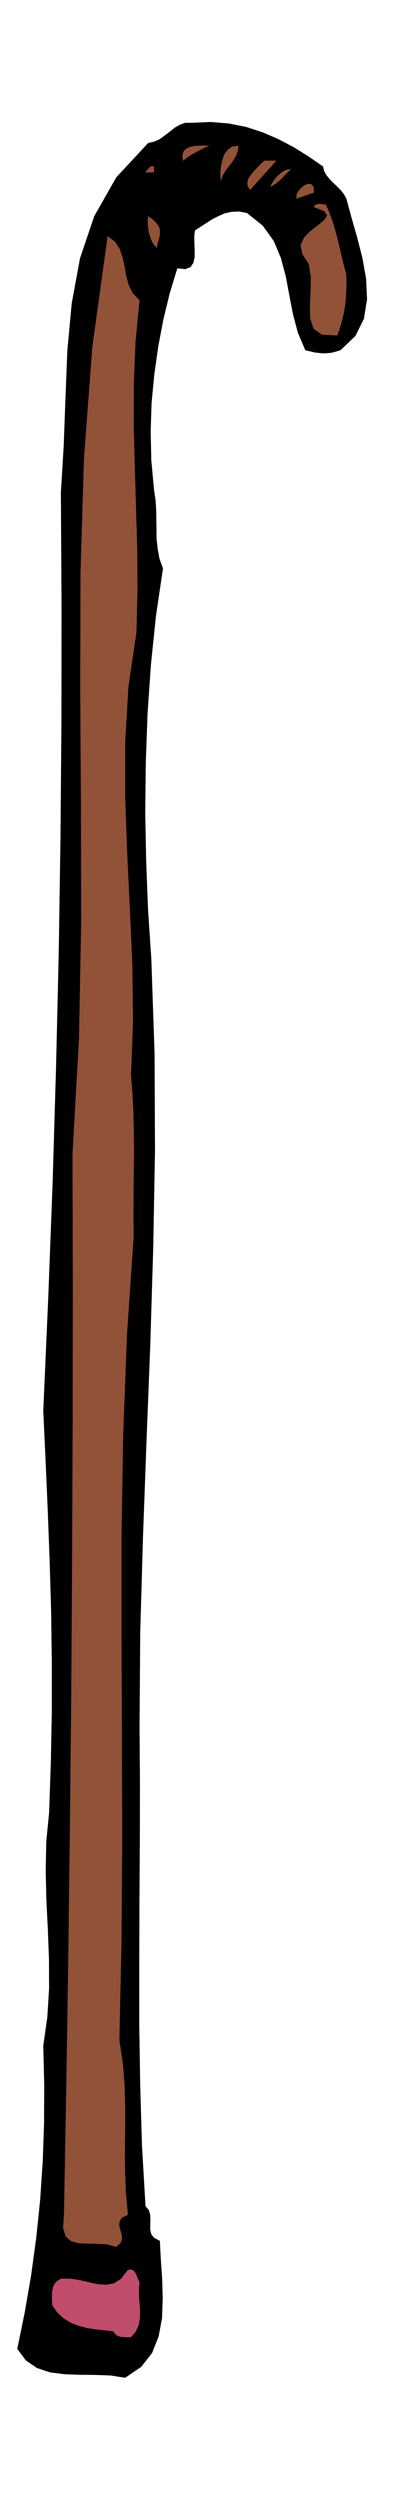
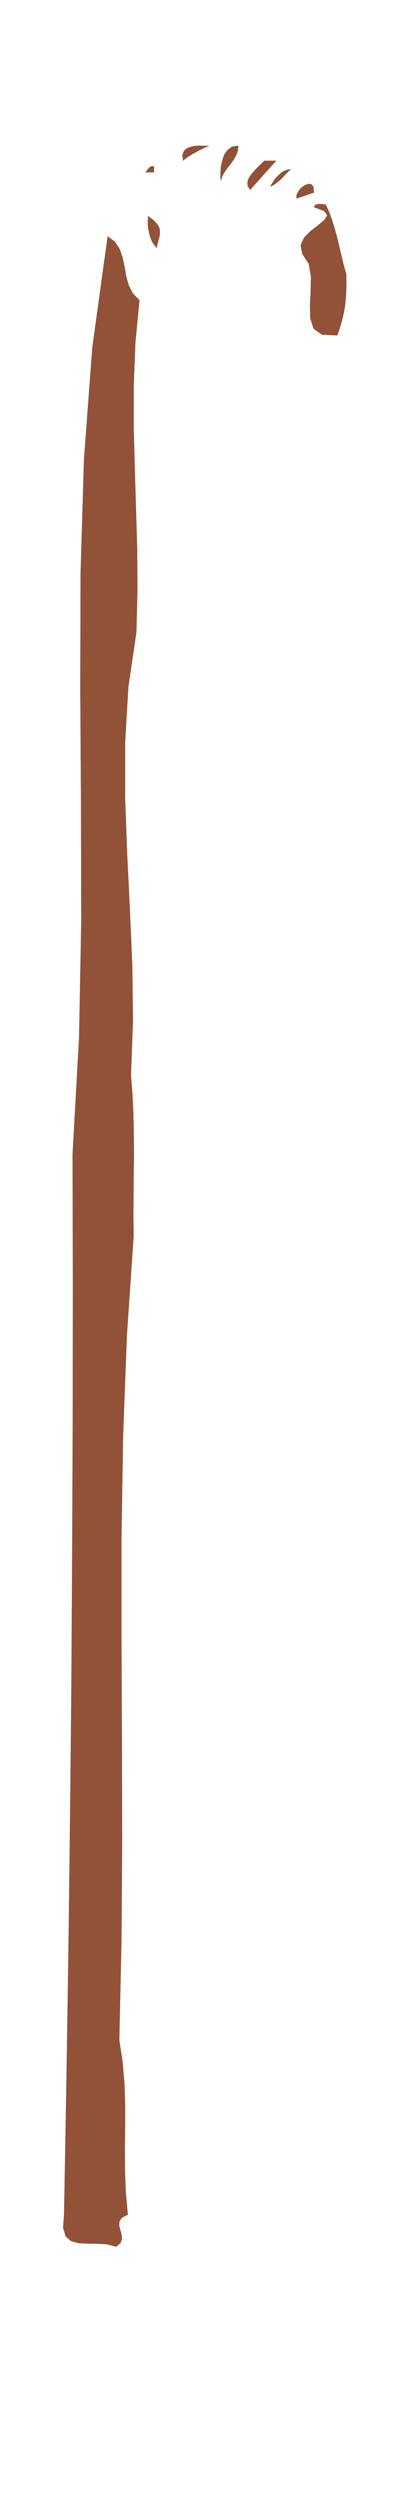
<svg xmlns="http://www.w3.org/2000/svg" fill-rule="evenodd" height="2978.693" preserveAspectRatio="none" stroke-linecap="round" viewBox="0 0 3035 18434" width="490.455">
-   <path style="fill:#000;stroke:#000;stroke-width:1;stroke-linejoin:round" d="m2385 1228 8 33 17 31 23 28 28 29 28 26 27 28 23 29 18 32 36 133 42 147 40 155 28 157 7 151-23 143-63 127-110 105-36 11-33 8-31 3-30 1-31-3-31-4-33-8-34-8-55-129-36-135-27-140-26-139-36-136-53-126-81-113-117-94-59-11-53 2-51 11-46 20-46 23-43 28-44 28-43 28-5 43 1 51 2 52v50l-9 42-21 32-39 15-59-6-56 184-47 193-38 200-29 206-20 209-7 213 5 213 20 215 11 75 5 74 1 72 1 73 1 71 8 72 13 71 26 73-52 352-37 358-25 361-13 364-4 363 7 363 14 360 24 357 24 703 3 713-13 717-22 720-28 714-26 709-20 695-5 681 3 442-1 444-3 442-1 444v443l7 443 13 443 26 444 25 30 10 35 1 37-1 38v35l8 33 22 27 41 21 7 136 10 144 4 146-5 144-25 134-48 122-81 103-118 80-107-17-112-4-115-1-113-4-108-14-96-32-82-56-63-85 55-268 47-272 38-278 29-280 19-284 10-284 1-284-7-284 30-212 13-212-1-215-8-215-11-217-5-216 4-217 21-215 13-372 7-372v-372l-5-371-11-372-14-370-16-369-17-366 37-839 32-839 25-843 20-844 13-848 7-849 1-852-5-854 21-348 13-353 14-352 32-343 61-332 105-311 163-287 235-253 44-10 41-18 37-27 37-28 36-29 38-22 41-15h48l139-6 134 11 127 25 123 40 116 50 114 60 109 68 107 74z" />
-   <path d="m1545 1075-21 8-23 11-25 12-25 14-26 14-25 15-25 17-23 19-5-41 10-29 20-20 29-12 33-7 37-2h36l33 1zm216 0-5 38-13 35-18 30-21 31-23 28-21 30-18 31-11 36-3-25v-36l3-43 10-45 14-44 25-35 34-25 47-6zm86 325-18-28-2-28 8-28 18-27 23-28 26-27 26-26 25-23h87l-193 215zm-710-129h-63l6-9 7-8 6-8 8-8 6-7 9-4 9-2 12 3v43zm1012-23-16 13-17 17-18 19-18 20-21 18-20 17-22 14-21 11 11-22 14-22 16-22 19-19 20-18 22-14 24-9 27-3zm169 172-129 44 1-28 14-28 22-25 26-18 26-10 22 4 15 20 3 41zm239 601 1 59-1 59-3 58-6 58-10 56-13 55-16 54-18 53-113-5-62-44-25-76-2-95 5-107 2-105-16-95-48-74-12-65 26-56 49-49 55-42 45-38 21-34-21-31-77-30 7-13 10-6 11-4h24l12 2 11 1h12l27 60 23 63 19 64 18 65 15 65 16 66 15 65 19 66zm-1397-212v20l-20-21-16-24-12-28-9-29-7-33-4-33-1-34 3-34 33 25 25 24 17 22 10 23 2 24-2 28-8 31-11 39zm-130 405-30 309-12 306-1 305 8 305 9 304 9 305 2 306-8 309-59 401-24 408v410l15 414 20 412 18 411 5 407-15 403 11 137 7 146 3 151 1 154-2 153-1 152-1 147 2 142-50 734-28 741-12 745v748l3 746 2 745-5 739-16 733 24 159 14 160 5 160v160l-2 160 1 162 6 162 15 165-44 22-18 28-2 31 9 34 9 32 3 33-11 29-32 27-70-18-73-4-71-1-65-3-55-16-39-34-19-63 7-97 17-952 15-966 12-978 10-984 6-990 4-988 1-986-2-976 48-861 16-860-2-859-5-853 2-848 25-839 62-830 113-818 55 42 35 55 21 62 14 68 12 67 18 66 30 60 50 52z" style="stroke:#915238;stroke-width:1;stroke-linejoin:round;fill:#915238" />
-   <path style="stroke:#bf4d6b;stroke-width:1;stroke-linejoin:round;fill:#bf4d6b" d="m1030 16825-5 51 1 55 4 55 4 56-2 53-9 51-21 46-35 41h-38l-19-1-17-1-17-5-14-7-14-13-10-16-66-8-66-7-64-10-61-16-59-23-52-32-46-43-38-54-1-28-1-28v-28l3-26 6-26 12-23 18-20 27-16h71l70 11 68 16 65 14 61 4 58-11 53-35 48-63 19-4 16 4 12 9 10 15 7 15 7 18 6 16 9 14z" />
+   <path d="m1545 1075-21 8-23 11-25 12-25 14-26 14-25 15-25 17-23 19-5-41 10-29 20-20 29-12 33-7 37-2l33 1zm216 0-5 38-13 35-18 30-21 31-23 28-21 30-18 31-11 36-3-25v-36l3-43 10-45 14-44 25-35 34-25 47-6zm86 325-18-28-2-28 8-28 18-27 23-28 26-27 26-26 25-23h87l-193 215zm-710-129h-63l6-9 7-8 6-8 8-8 6-7 9-4 9-2 12 3v43zm1012-23-16 13-17 17-18 19-18 20-21 18-20 17-22 14-21 11 11-22 14-22 16-22 19-19 20-18 22-14 24-9 27-3zm169 172-129 44 1-28 14-28 22-25 26-18 26-10 22 4 15 20 3 41zm239 601 1 59-1 59-3 58-6 58-10 56-13 55-16 54-18 53-113-5-62-44-25-76-2-95 5-107 2-105-16-95-48-74-12-65 26-56 49-49 55-42 45-38 21-34-21-31-77-30 7-13 10-6 11-4h24l12 2 11 1h12l27 60 23 63 19 64 18 65 15 65 16 66 15 65 19 66zm-1397-212v20l-20-21-16-24-12-28-9-29-7-33-4-33-1-34 3-34 33 25 25 24 17 22 10 23 2 24-2 28-8 31-11 39zm-130 405-30 309-12 306-1 305 8 305 9 304 9 305 2 306-8 309-59 401-24 408v410l15 414 20 412 18 411 5 407-15 403 11 137 7 146 3 151 1 154-2 153-1 152-1 147 2 142-50 734-28 741-12 745v748l3 746 2 745-5 739-16 733 24 159 14 160 5 160v160l-2 160 1 162 6 162 15 165-44 22-18 28-2 31 9 34 9 32 3 33-11 29-32 27-70-18-73-4-71-1-65-3-55-16-39-34-19-63 7-97 17-952 15-966 12-978 10-984 6-990 4-988 1-986-2-976 48-861 16-860-2-859-5-853 2-848 25-839 62-830 113-818 55 42 35 55 21 62 14 68 12 67 18 66 30 60 50 52z" style="stroke:#915238;stroke-width:1;stroke-linejoin:round;fill:#915238" />
</svg>